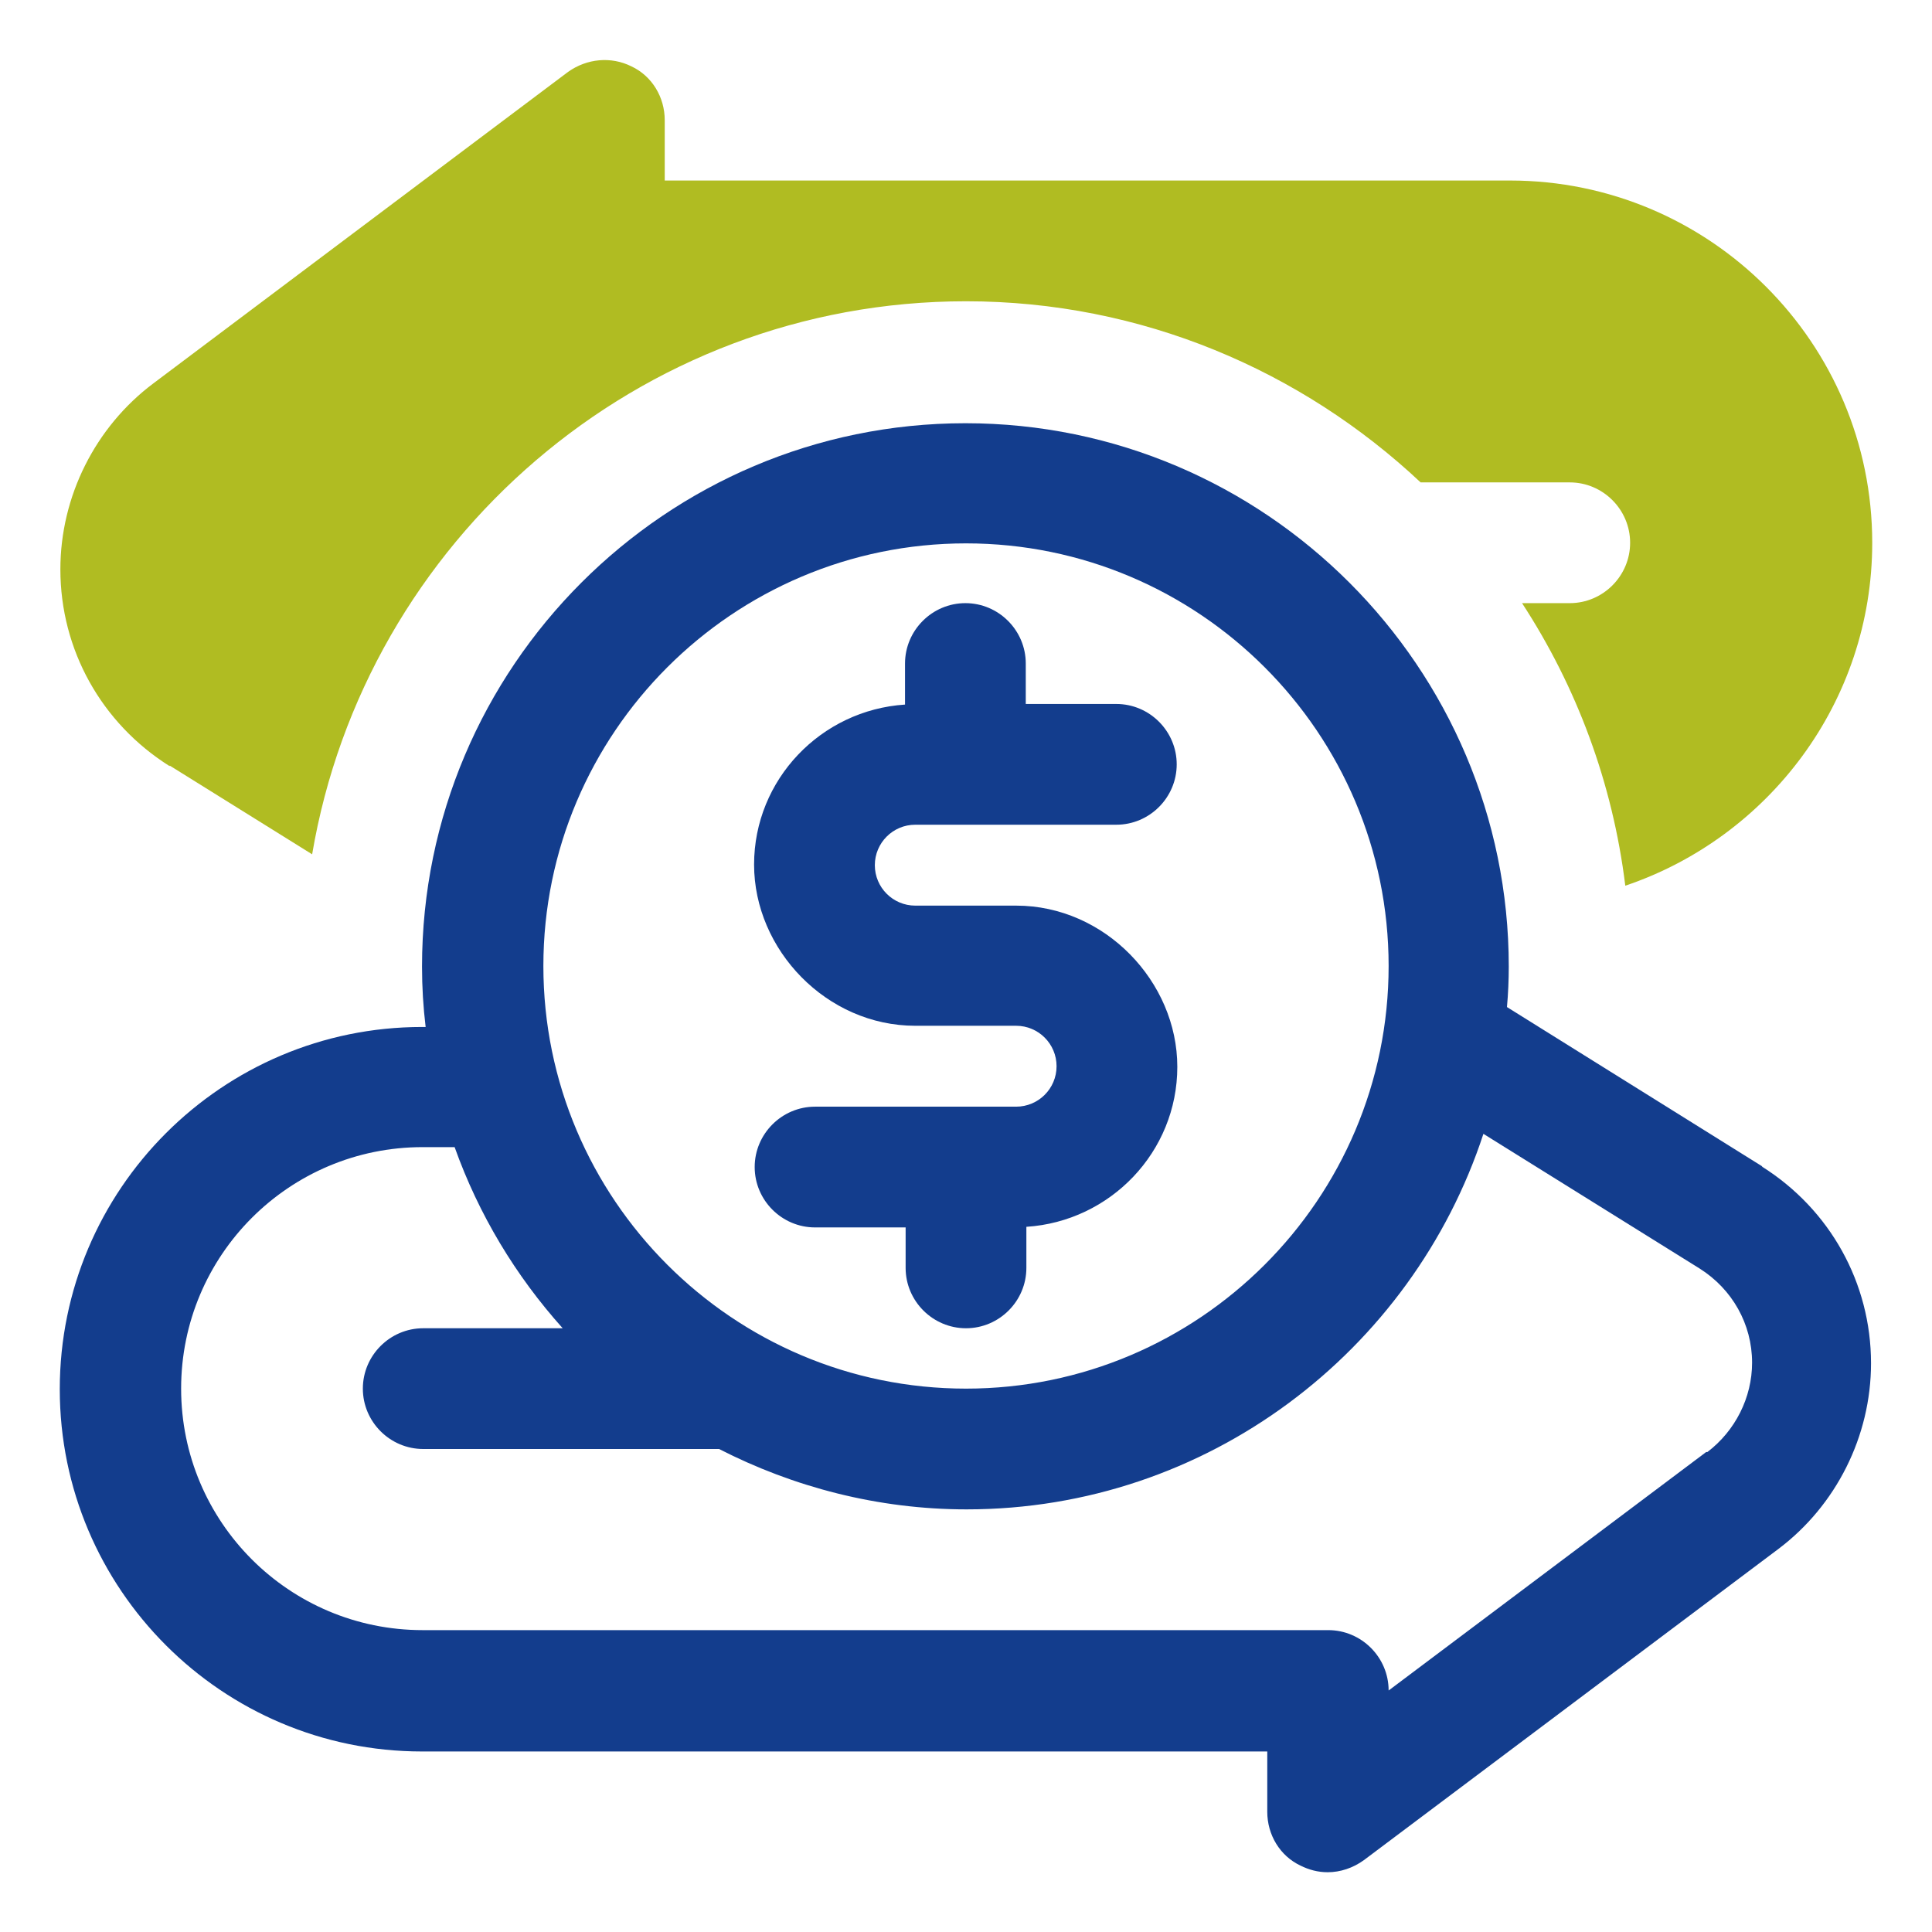
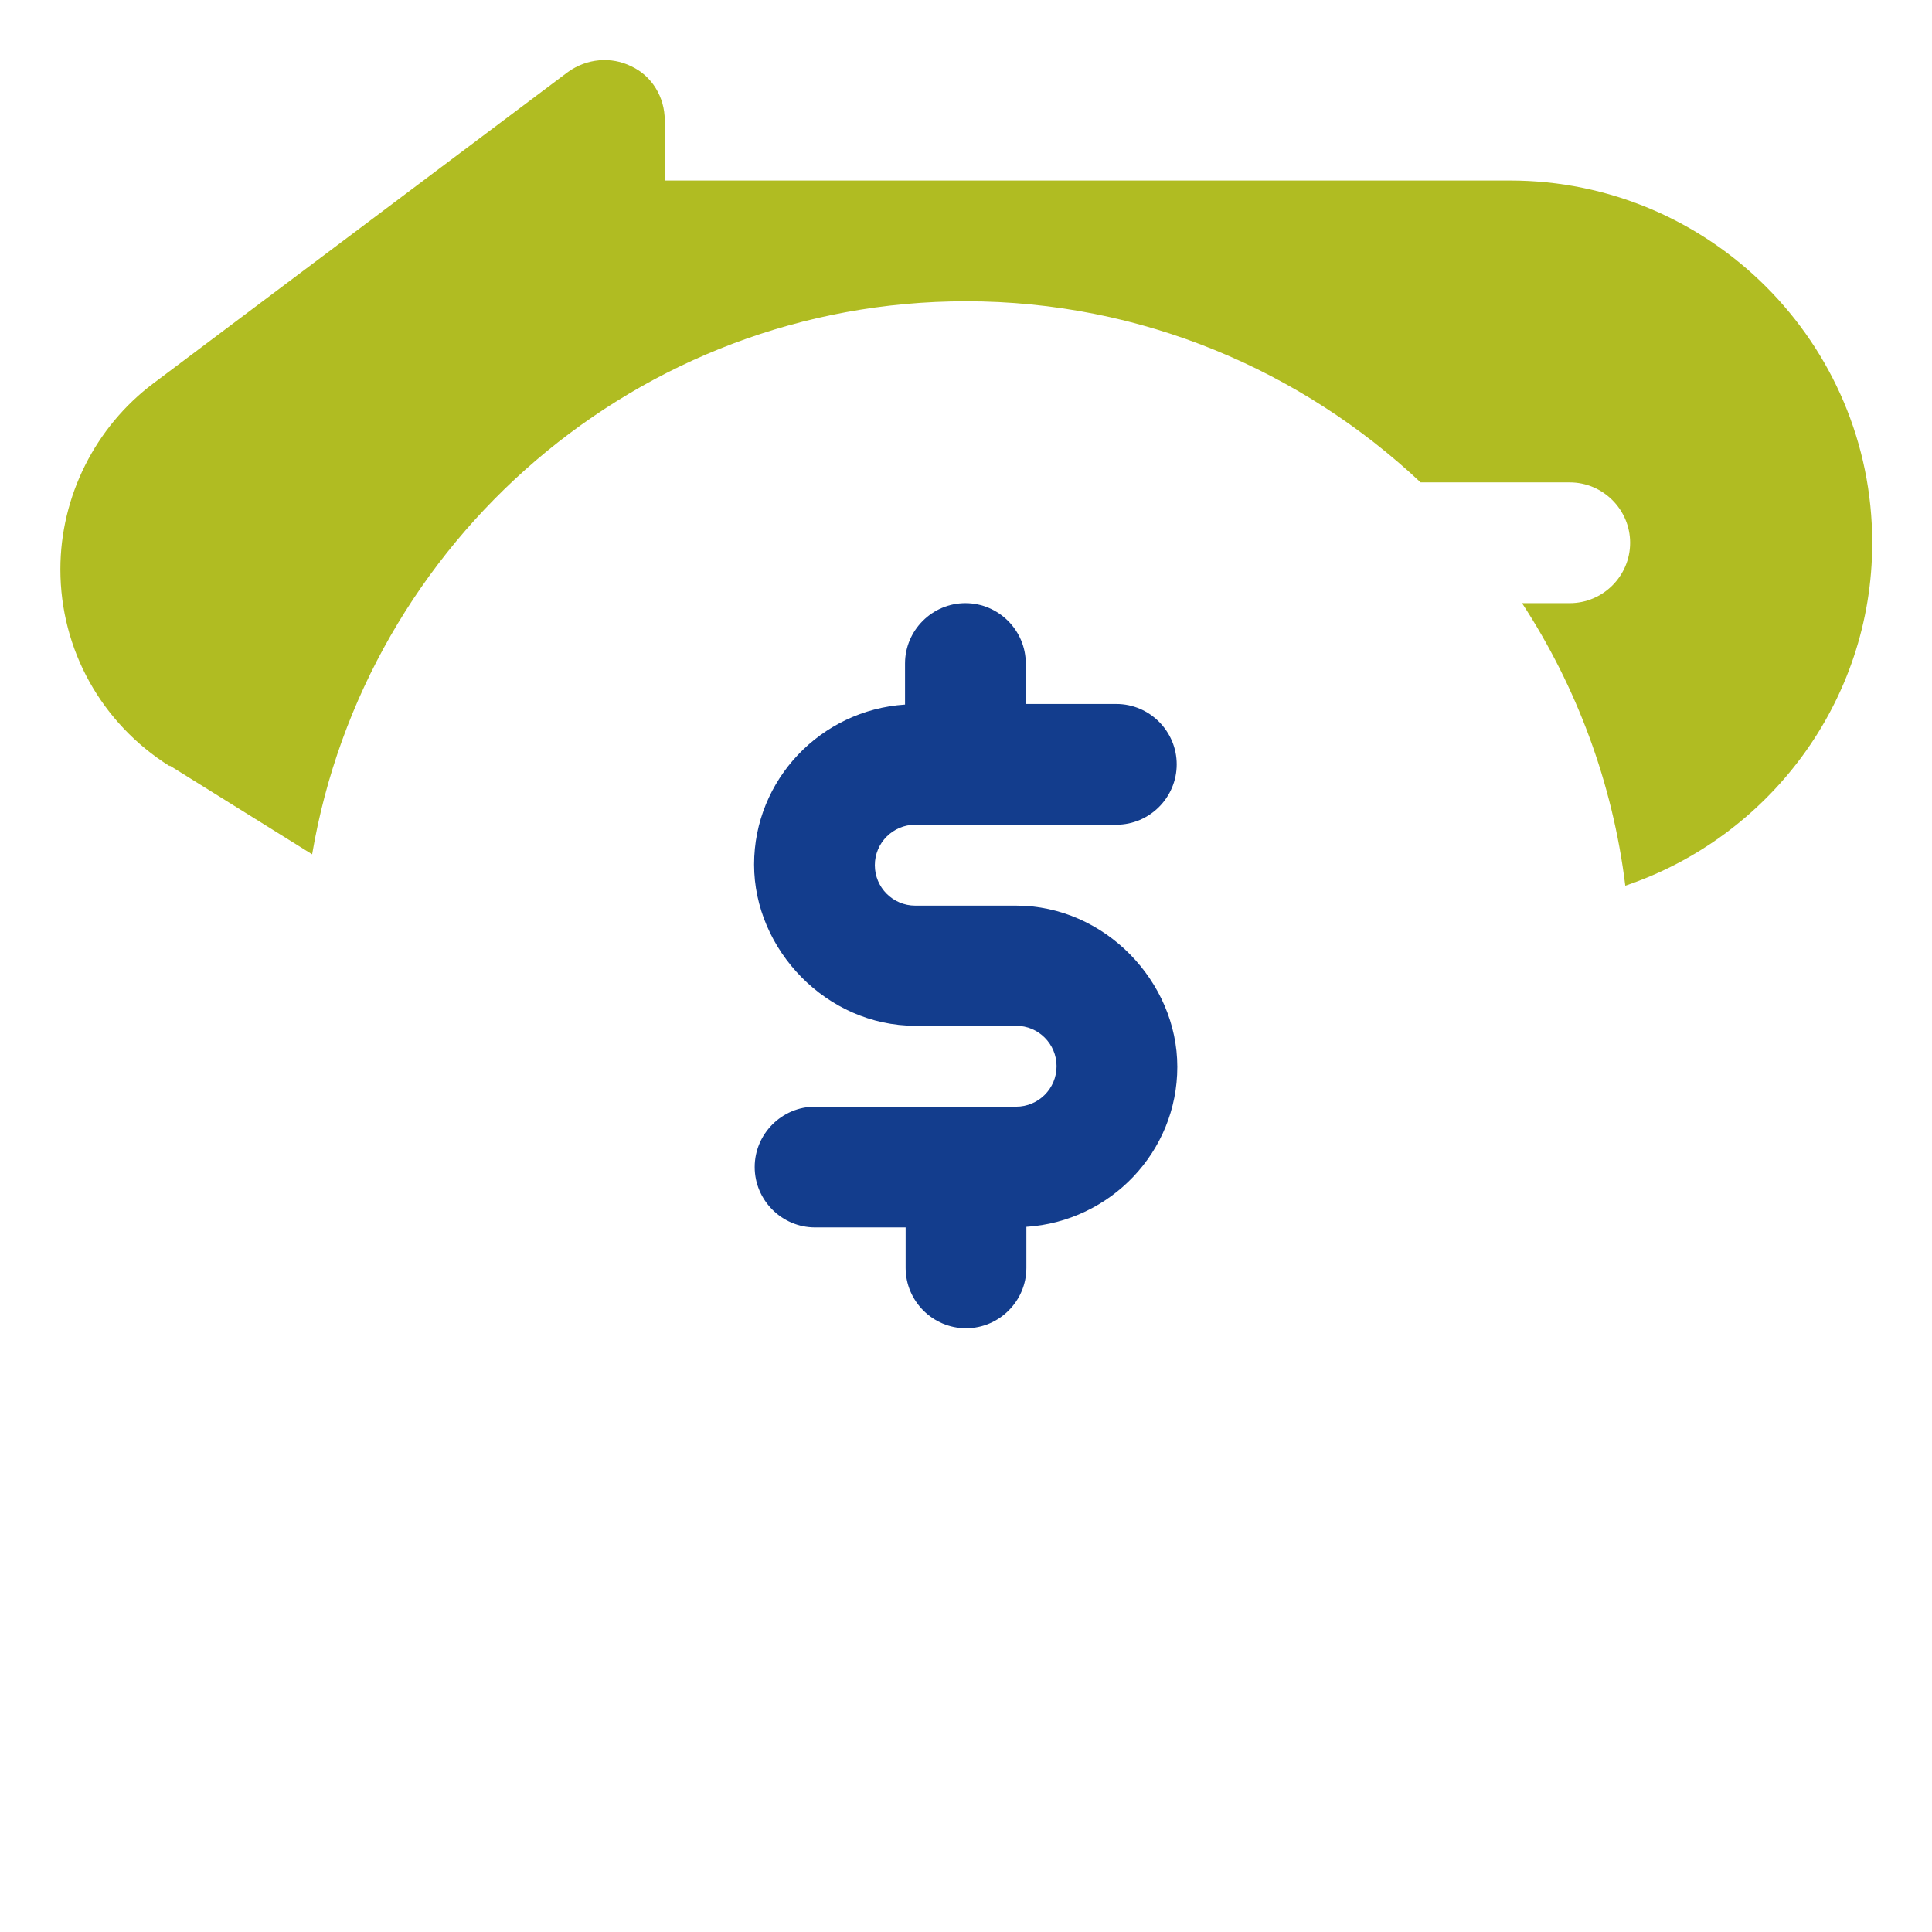
<svg xmlns="http://www.w3.org/2000/svg" width="32" height="32" viewBox="0 0 32 32" fill="none">
  <g clip-path="url(#clip0_5396_8233)">
-     <path d="M29.19 19.32L24.96 16.68C24.98 16.46 24.99 16.23 24.99 16.01C24.99 11.05 20.95 7.01 15.99 7.01C11.03 7.01 6.99 11.05 6.99 16.01C6.99 16.35 7.01 16.68 7.05 17.01H6.99C3.68 17.01 0.99 19.7 0.99 23.01C0.99 26.32 3.68 29.01 6.99 29.01H20.99V30.01C20.99 30.39 21.2 30.74 21.54 30.9C21.68 30.97 21.83 31.01 21.99 31.01C22.2 31.01 22.41 30.94 22.59 30.81L29.45 25.66C30.41 24.94 30.99 23.79 30.99 22.58C30.99 21.25 30.31 20.03 29.18 19.32H29.19ZM16 9C19.86 9 23 12.14 23 16C23 19.86 19.86 23 16 23C12.14 23 9 19.86 9 16C9 12.14 12.14 9 16 9ZM28.26 24.05L23 28C23 27.45 22.55 27 22 27H7C4.79 27 3 25.21 3 23C3 20.79 4.79 19 7 19H7.53C7.93 20.12 8.54 21.13 9.32 22H7.01C6.46 22 6.01 22.45 6.01 23C6.01 23.55 6.46 24 7.01 24H11.91C13.14 24.63 14.54 25 16.01 25C20 25 23.39 22.38 24.57 18.78L28.15 21.01C28.69 21.35 29.02 21.93 29.02 22.57C29.02 23.15 28.74 23.7 28.28 24.05H28.26Z" fill="#133D8D" />
    <path d="M16.83 18.33H13.5C12.95 18.33 12.5 18.78 12.5 19.33C12.5 19.88 12.95 20.33 13.5 20.33H15V21C15 21.55 15.45 22 16 22C16.55 22 17 21.55 17 21V20.32C18.39 20.23 19.5 19.08 19.5 17.67C19.5 16.26 18.3 15 16.83 15H15.16C14.79 15 14.49 14.7 14.49 14.33C14.49 13.96 14.79 13.66 15.16 13.66H18.49C19.04 13.66 19.49 13.21 19.49 12.66C19.49 12.11 19.04 11.66 18.49 11.66H16.99V10.99C16.99 10.44 16.54 9.99 15.99 9.99C15.44 9.99 14.99 10.44 14.99 10.99V11.67C13.6 11.76 12.49 12.91 12.49 14.32C12.49 15.73 13.69 16.99 15.16 16.99H16.83C17.2 16.99 17.5 17.29 17.5 17.66C17.5 18.03 17.2 18.33 16.83 18.33Z" fill="#133D8D" />
    <path d="M2.81 12.68L5.17 14.15C6.05 8.96 10.57 4.99 16 4.99C18.91 4.99 21.56 6.14 23.53 7.99H26C26.55 7.99 27 8.44 27 8.99C27 9.54 26.55 9.99 26 9.99H25.21C26.11 11.37 26.71 12.96 26.92 14.67C29.29 13.87 31.01 11.63 31.01 8.99C31.01 5.68 28.32 2.99 25.01 2.99H11.01V1.99C11.01 1.61 10.8 1.26 10.46 1.1C10.12 0.93 9.72 0.97 9.41 1.19L2.54 6.35C1.58 7.07 1 8.22 1 9.43C1 10.76 1.68 11.98 2.81 12.69V12.68Z" fill="#B0BC22" />
  </g>
  <defs>
    <clipPath id="clip0_5396_8233">
      <rect width="32" height="32" fill="white" />
    </clipPath>
  </defs>
</svg>